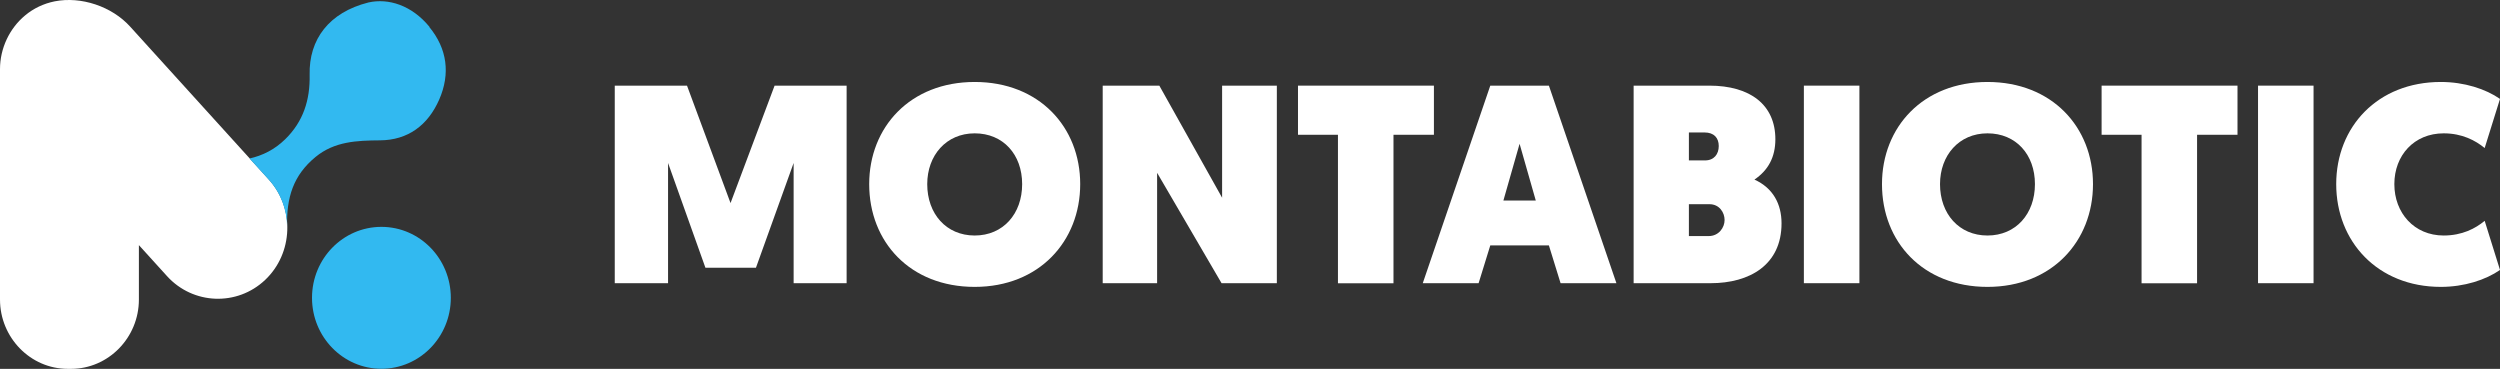
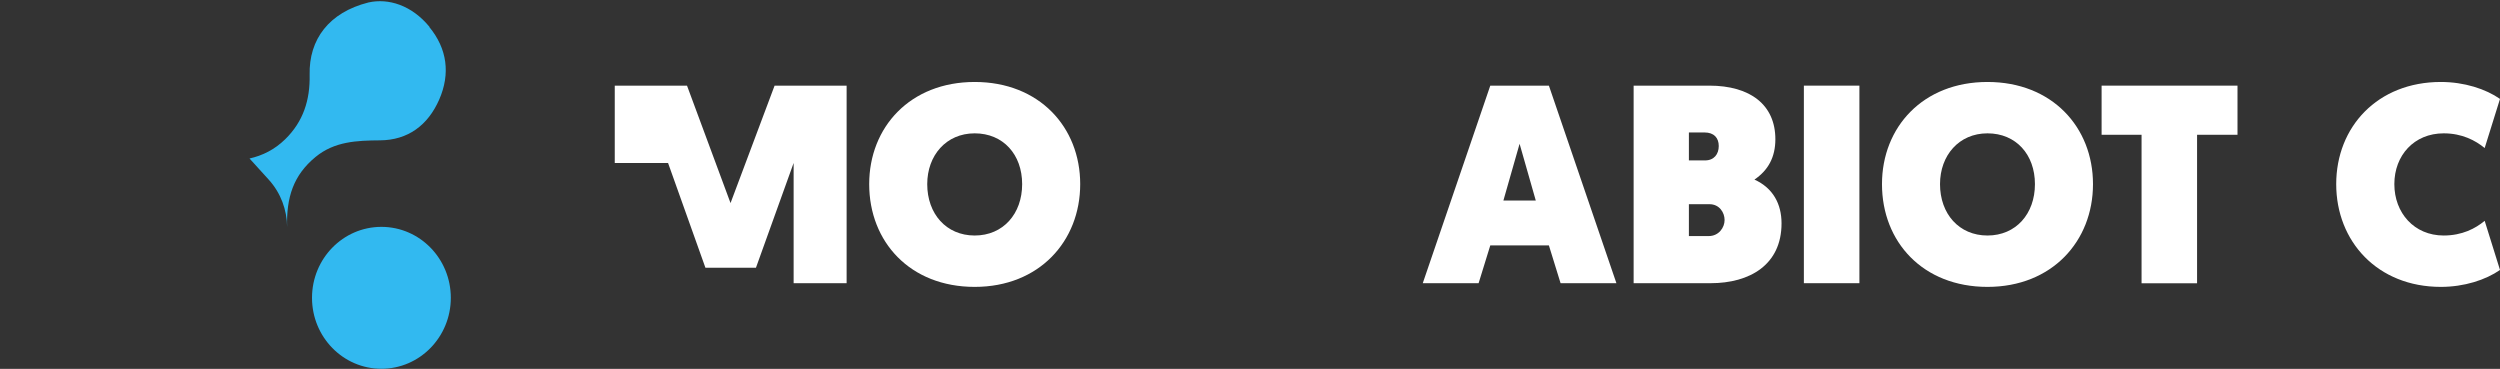
<svg xmlns="http://www.w3.org/2000/svg" width="122" height="18" viewBox="0 0 122 18" fill="none">
  <rect x="0" y="0" width="122" height="18" fill="#333333" stroke="none" />
-   <path d="M13.121 8.763L6.351 1.299C5.46 0.314 3.958 -0.19 2.667 0.066C2.139 0.172 1.638 0.405 1.222 0.755C0.459 1.39 0 2.362 0 3.375V14.617C0 16.476 1.487 18 3.31 18H3.468C5.287 18 6.778 16.48 6.778 14.617V11.962L8.15 13.474C9.418 14.873 11.572 14.955 12.94 13.659C14.308 12.363 14.389 10.162 13.121 8.763Z" fill="white" />
  <path d="M18.613 17.996C20.483 17.996 22 16.446 22 14.534C22 12.621 20.483 11.071 18.613 11.071C16.742 11.071 15.226 12.621 15.226 14.534C15.226 16.446 16.742 17.996 18.613 17.996Z" fill="#32B9F0" />
  <path d="M20.959 1.311C20.093 0.255 18.956 -0.099 17.977 0.121C16.058 0.606 15.071 1.917 15.11 3.65C15.137 4.879 14.798 5.935 13.919 6.794C13.399 7.302 12.817 7.589 12.177 7.735C12.744 8.361 13.114 8.767 13.114 8.767C13.707 9.421 14.004 10.248 14.011 11.079C13.973 9.646 14.308 8.554 15.403 7.656C16.324 6.9 17.418 6.857 18.54 6.849C19.904 6.841 20.882 6.116 21.433 4.86C21.985 3.599 21.823 2.378 20.952 1.319L20.959 1.311Z" fill="#32B9F0" />
-   <path d="M35.65 9.91L37.8 4.179H41.315V13.82H38.729V7.953L36.891 13.064H34.424L32.601 7.953V13.82H30V4.179H33.526L35.65 9.91Z" fill="white" />
+   <path d="M35.65 9.91L37.8 4.179H41.315V13.82H38.729V7.953L36.891 13.064H34.424L32.601 7.953H30V4.179H33.526L35.65 9.91Z" fill="white" />
  <path d="M42.417 8.986C42.417 6.203 44.417 4 47.565 4C50.714 4 52.714 6.203 52.714 8.986C52.714 11.77 50.714 14 47.565 14C44.417 14 42.417 11.809 42.417 8.986ZM45.249 8.986C45.249 10.433 46.174 11.493 47.565 11.493C48.956 11.493 49.881 10.433 49.881 8.986C49.881 7.54 48.956 6.507 47.565 6.507C46.174 6.507 45.249 7.583 45.249 8.986Z" fill="white" />
-   <path d="M53.812 4.179H56.575L59.639 9.649V4.179H62.31V13.82H59.612L56.467 8.433V13.82H53.812V4.179Z" fill="white" />
-   <path d="M65.288 6.577H63.342V4.179H69.975V6.577H68.002V13.824H65.292V6.577H65.288Z" fill="white" />
  <path d="M72.726 11.976L72.156 13.82H69.431L72.726 4.179H75.586L78.881 13.82H76.156L75.586 11.976H72.726ZM74.156 7.017L73.366 9.785H74.946L74.156 7.017Z" fill="white" />
  <path d="M79.721 4.179H83.413C85.413 4.179 86.638 5.115 86.638 6.795C86.638 7.676 86.284 8.312 85.617 8.764C86.53 9.177 86.939 9.961 86.939 10.9C86.939 12.924 85.386 13.82 83.478 13.82H79.721V4.179ZM83.208 7.828C83.644 7.828 83.875 7.524 83.875 7.127C83.875 6.729 83.644 6.464 83.181 6.464H82.418V7.828H83.208ZM83.386 11.52C83.875 11.52 84.16 11.107 84.16 10.737C84.16 10.366 83.902 9.965 83.424 9.965H82.418V11.52H83.386Z" fill="white" />
  <path d="M88.029 4.179H90.739V13.82H88.029V4.179Z" fill="white" />
  <path d="M91.841 8.986C91.841 6.203 93.841 4 96.989 4C100.138 4 102.138 6.203 102.138 8.986C102.138 11.77 100.138 14 96.989 14C93.841 14 91.841 11.809 91.841 8.986ZM94.673 8.986C94.673 10.433 95.598 11.493 96.989 11.493C98.38 11.493 99.305 10.433 99.305 8.986C99.305 7.54 98.38 6.507 96.989 6.507C95.598 6.507 94.673 7.583 94.673 8.986Z" fill="white" />
  <path d="M104.504 6.577H102.558V4.179H109.19V6.577H107.217V13.824H104.508V6.577H104.504Z" fill="white" />
-   <path d="M110.192 4.179H112.901V13.82H110.192V4.179Z" fill="white" />
  <path d="M119.114 4C120.258 4 121.306 4.343 122 4.827L121.252 7.224C120.801 6.854 120.15 6.507 119.252 6.507C117.807 6.507 116.844 7.583 116.844 8.986C116.844 10.39 117.811 11.493 119.252 11.493C120.15 11.493 120.805 11.15 121.252 10.776L122 13.174C121.306 13.657 120.258 14 119.114 14C116.023 14 114.007 11.782 114.007 8.986C114.007 6.191 116.023 4 119.114 4Z" fill="white" />
</svg>